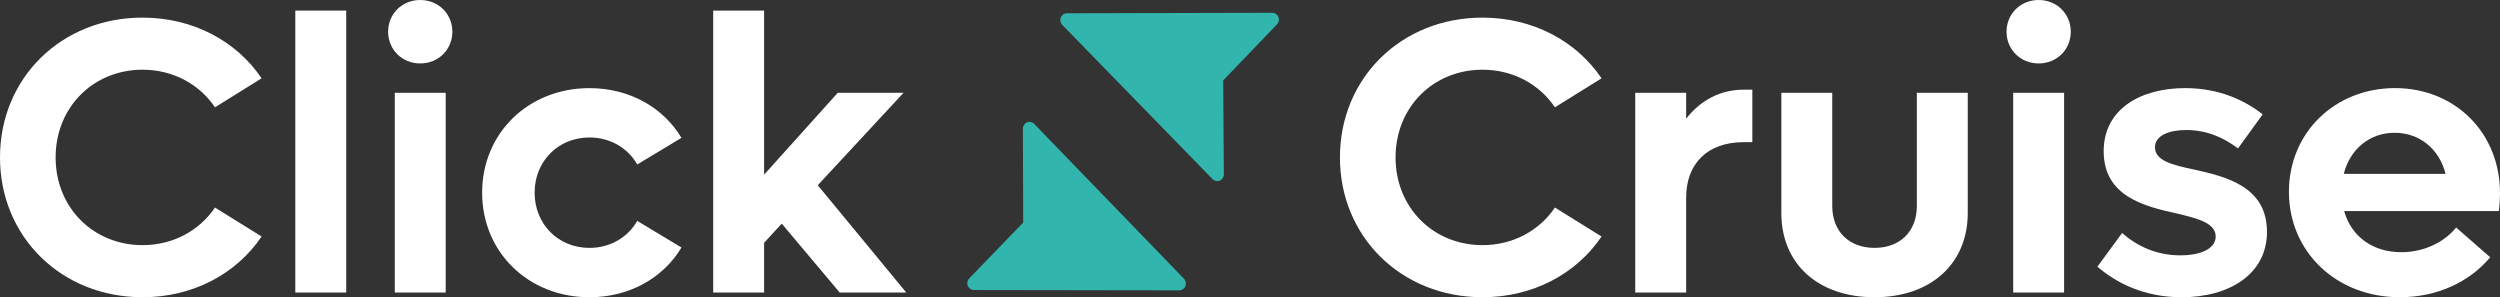
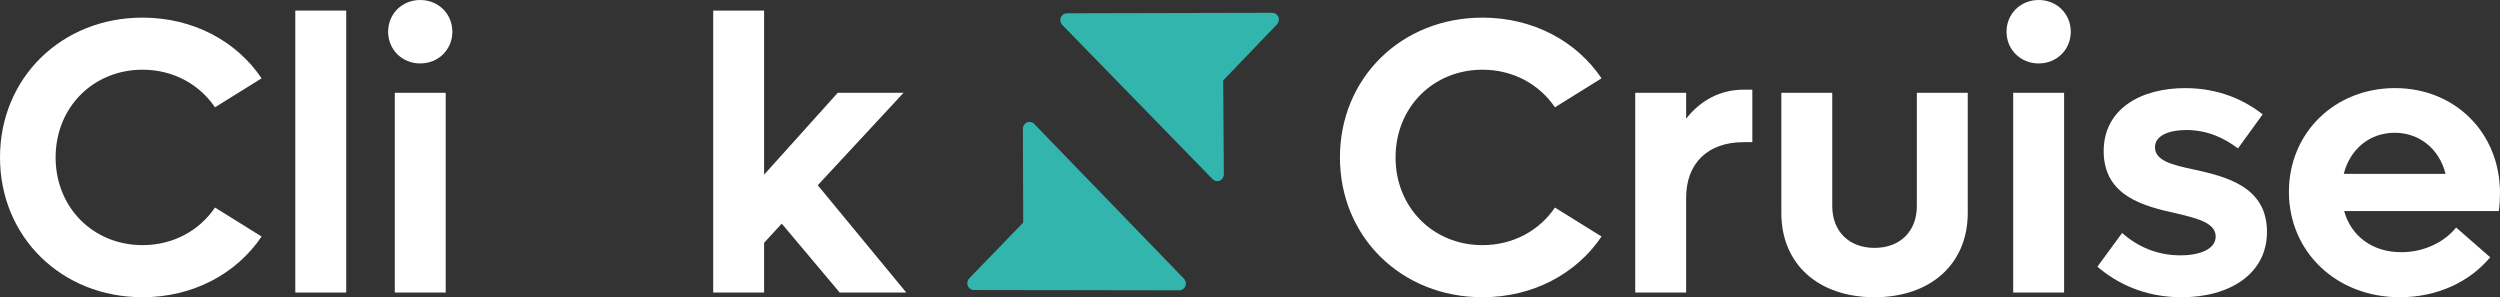
<svg xmlns="http://www.w3.org/2000/svg" version="1.1" x="0px" y="0px" width="229.792px" height="27.321px" viewBox="0 0 229.792 27.321" style="enable-background:new 0 0 229.792 27.321;" xml:space="preserve">
  <rect x="0" y="0" width="229.792" height="27.321" fill="#333333" stroke="none" />
  <style type="text/css">
	.st0{fill:#31B5AD;}
	.st1{fill:#FFFFFF;}
</style>
  <defs>
</defs>
  <g>
    <g>
      <g id="_x3C_Group_x3E__2_">
        <g>
          <path class="st0" d="M112.317,16.465c-0.055,0.057-0.121,0.104-0.196,0.137      c-0.226,0.098-0.487,0.045-0.661-0.133L97.64,2.291      c-0.174-0.178-0.227-0.448-0.134-0.682c0.093-0.235,0.314-0.387,0.558-0.389      l18.881-0.045c0.245-0.001,0.467,0.15,0.561,0.384      c0.095,0.234,0.044,0.503-0.129,0.683l-4.945,5.151l0.06,8.628      C112.494,16.191,112.428,16.35,112.317,16.465z" />
        </g>
      </g>
      <g id="_x3C_Group_x3E__1_">
        <g>
          <path class="st0" d="M94.2,11.385c0.055-0.057,0.121-0.104,0.197-0.136      c0.226-0.097,0.487-0.043,0.66,0.136L108.826,25.617      c0.173,0.179,0.226,0.449,0.131,0.683c-0.094,0.235-0.315,0.386-0.56,0.387      l-18.881-0.029c-0.245,0-0.466-0.152-0.56-0.387      c-0.094-0.234-0.042-0.503,0.131-0.683l4.964-5.132l-0.029-8.628      C94.023,11.659,94.089,11.5,94.2,11.385z" />
        </g>
      </g>
    </g>
    <path class="st1" d="M0,14.471C0,7.163,5.651,1.62,13.103,1.62   c4.644,0,8.639,2.16,10.942,5.579l-4.283,2.664   c-1.44-2.124-3.852-3.456-6.659-3.456c-4.536,0-7.991,3.456-7.991,8.063   s3.456,8.062,7.991,8.062c2.808,0,5.219-1.332,6.659-3.455l4.283,2.663   c-2.304,3.42-6.299,5.58-10.942,5.58C5.651,27.321,0,21.777,0,14.471z" />
    <path class="st1" d="M27.144,0.973h4.679v25.916H27.144V0.973z" />
    <path class="st1" d="M35.676,2.916C35.676,1.26,36.972,0,38.627,0   s2.952,1.26,2.952,2.916c0,1.655-1.296,2.916-2.952,2.916   S35.676,4.571,35.676,2.916z M36.288,8.531h4.679v18.357h-4.679V8.531z" />
-     <path class="st1" d="M44.316,17.71c0-5.472,4.248-9.61,9.863-9.61   c3.708,0,6.803,1.8,8.459,4.571l-4.067,2.447   c-0.828-1.476-2.448-2.483-4.392-2.483c-2.879,0-5.039,2.195-5.039,5.075   s2.16,5.075,5.039,5.075c1.944,0,3.563-1.008,4.392-2.483l4.067,2.447   c-1.656,2.772-4.751,4.572-8.459,4.572C48.563,27.321,44.316,23.182,44.316,17.71z   " />
    <path class="st1" d="M71.854,20.554l-1.62,1.764v4.571h-4.679V0.973h4.679v15.082   L77.002,8.531h6.047l-7.883,8.495l8.135,9.862h-6.119L71.854,20.554z" />
    <path class="st1" d="M123.163,14.471c0-7.308,5.651-12.851,13.103-12.851   c4.644,0,8.639,2.16,10.942,5.579l-4.283,2.664   c-1.44-2.124-3.852-3.456-6.659-3.456c-4.536,0-7.991,3.456-7.991,8.063   s3.456,8.062,7.991,8.062c2.808,0,5.219-1.332,6.659-3.455l4.283,2.663   c-2.304,3.42-6.299,5.58-10.942,5.58   C128.814,27.321,123.163,21.777,123.163,14.471z" />
    <path class="st1" d="M161.069,8.243v4.823h-0.792c-3.348,0-5.292,1.98-5.292,5.111v8.711   h-4.679V8.531h4.679v2.376c1.332-1.692,3.132-2.664,5.292-2.664H161.069z" />
    <path class="st1" d="M163.735,19.582V8.531h4.679v10.402c0,2.34,1.548,3.852,3.888,3.852   s3.888-1.512,3.888-3.852V8.531h4.679v11.051c0,4.68-3.419,7.739-8.567,7.739   C167.118,27.321,163.735,24.262,163.735,19.582z" />
    <path class="st1" d="M184.435,2.916c0-1.656,1.296-2.916,2.952-2.916   s2.952,1.26,2.952,2.916c0,1.655-1.296,2.916-2.952,2.916   S184.435,4.571,184.435,2.916z M185.047,8.531h4.679v18.357h-4.679V8.531z" />
    <path class="st1" d="M192.787,24.514l2.268-3.096c1.404,1.224,3.167,2.052,5.363,2.052   c1.872,0,3.24-0.612,3.24-1.729c0-1.224-1.584-1.655-3.6-2.123   c-2.916-0.648-6.695-1.548-6.695-5.724c0-3.888,3.419-5.795,7.487-5.795   c3.131,0,5.471,1.115,7.127,2.411l-2.268,3.132   c-1.332-1.008-2.88-1.691-4.751-1.691c-1.584,0-2.88,0.504-2.88,1.583   c0,1.225,1.548,1.62,3.6,2.052c2.916,0.648,6.695,1.548,6.695,5.724   c0,3.888-3.456,6.012-7.847,6.012C197.106,27.321,194.551,26.025,192.787,24.514z" />
    <path class="st1" d="M229.684,19.402h-14.218c0.648,2.304,2.591,3.779,5.255,3.779   c2.231,0,4.067-1.044,5.039-2.268l3.132,2.735   c-1.908,2.268-4.859,3.672-8.315,3.672c-5.832,0-10.187-4.176-10.187-9.684   c0-5.435,4.211-9.538,9.755-9.538c5.507,0,9.647,4.104,9.647,9.646   C229.792,18.25,229.756,18.897,229.684,19.402z M215.43,15.982h9.359   c-0.576-2.304-2.412-3.779-4.68-3.779   C217.805,12.203,216.005,13.715,215.43,15.982z" />
  </g>
</svg>